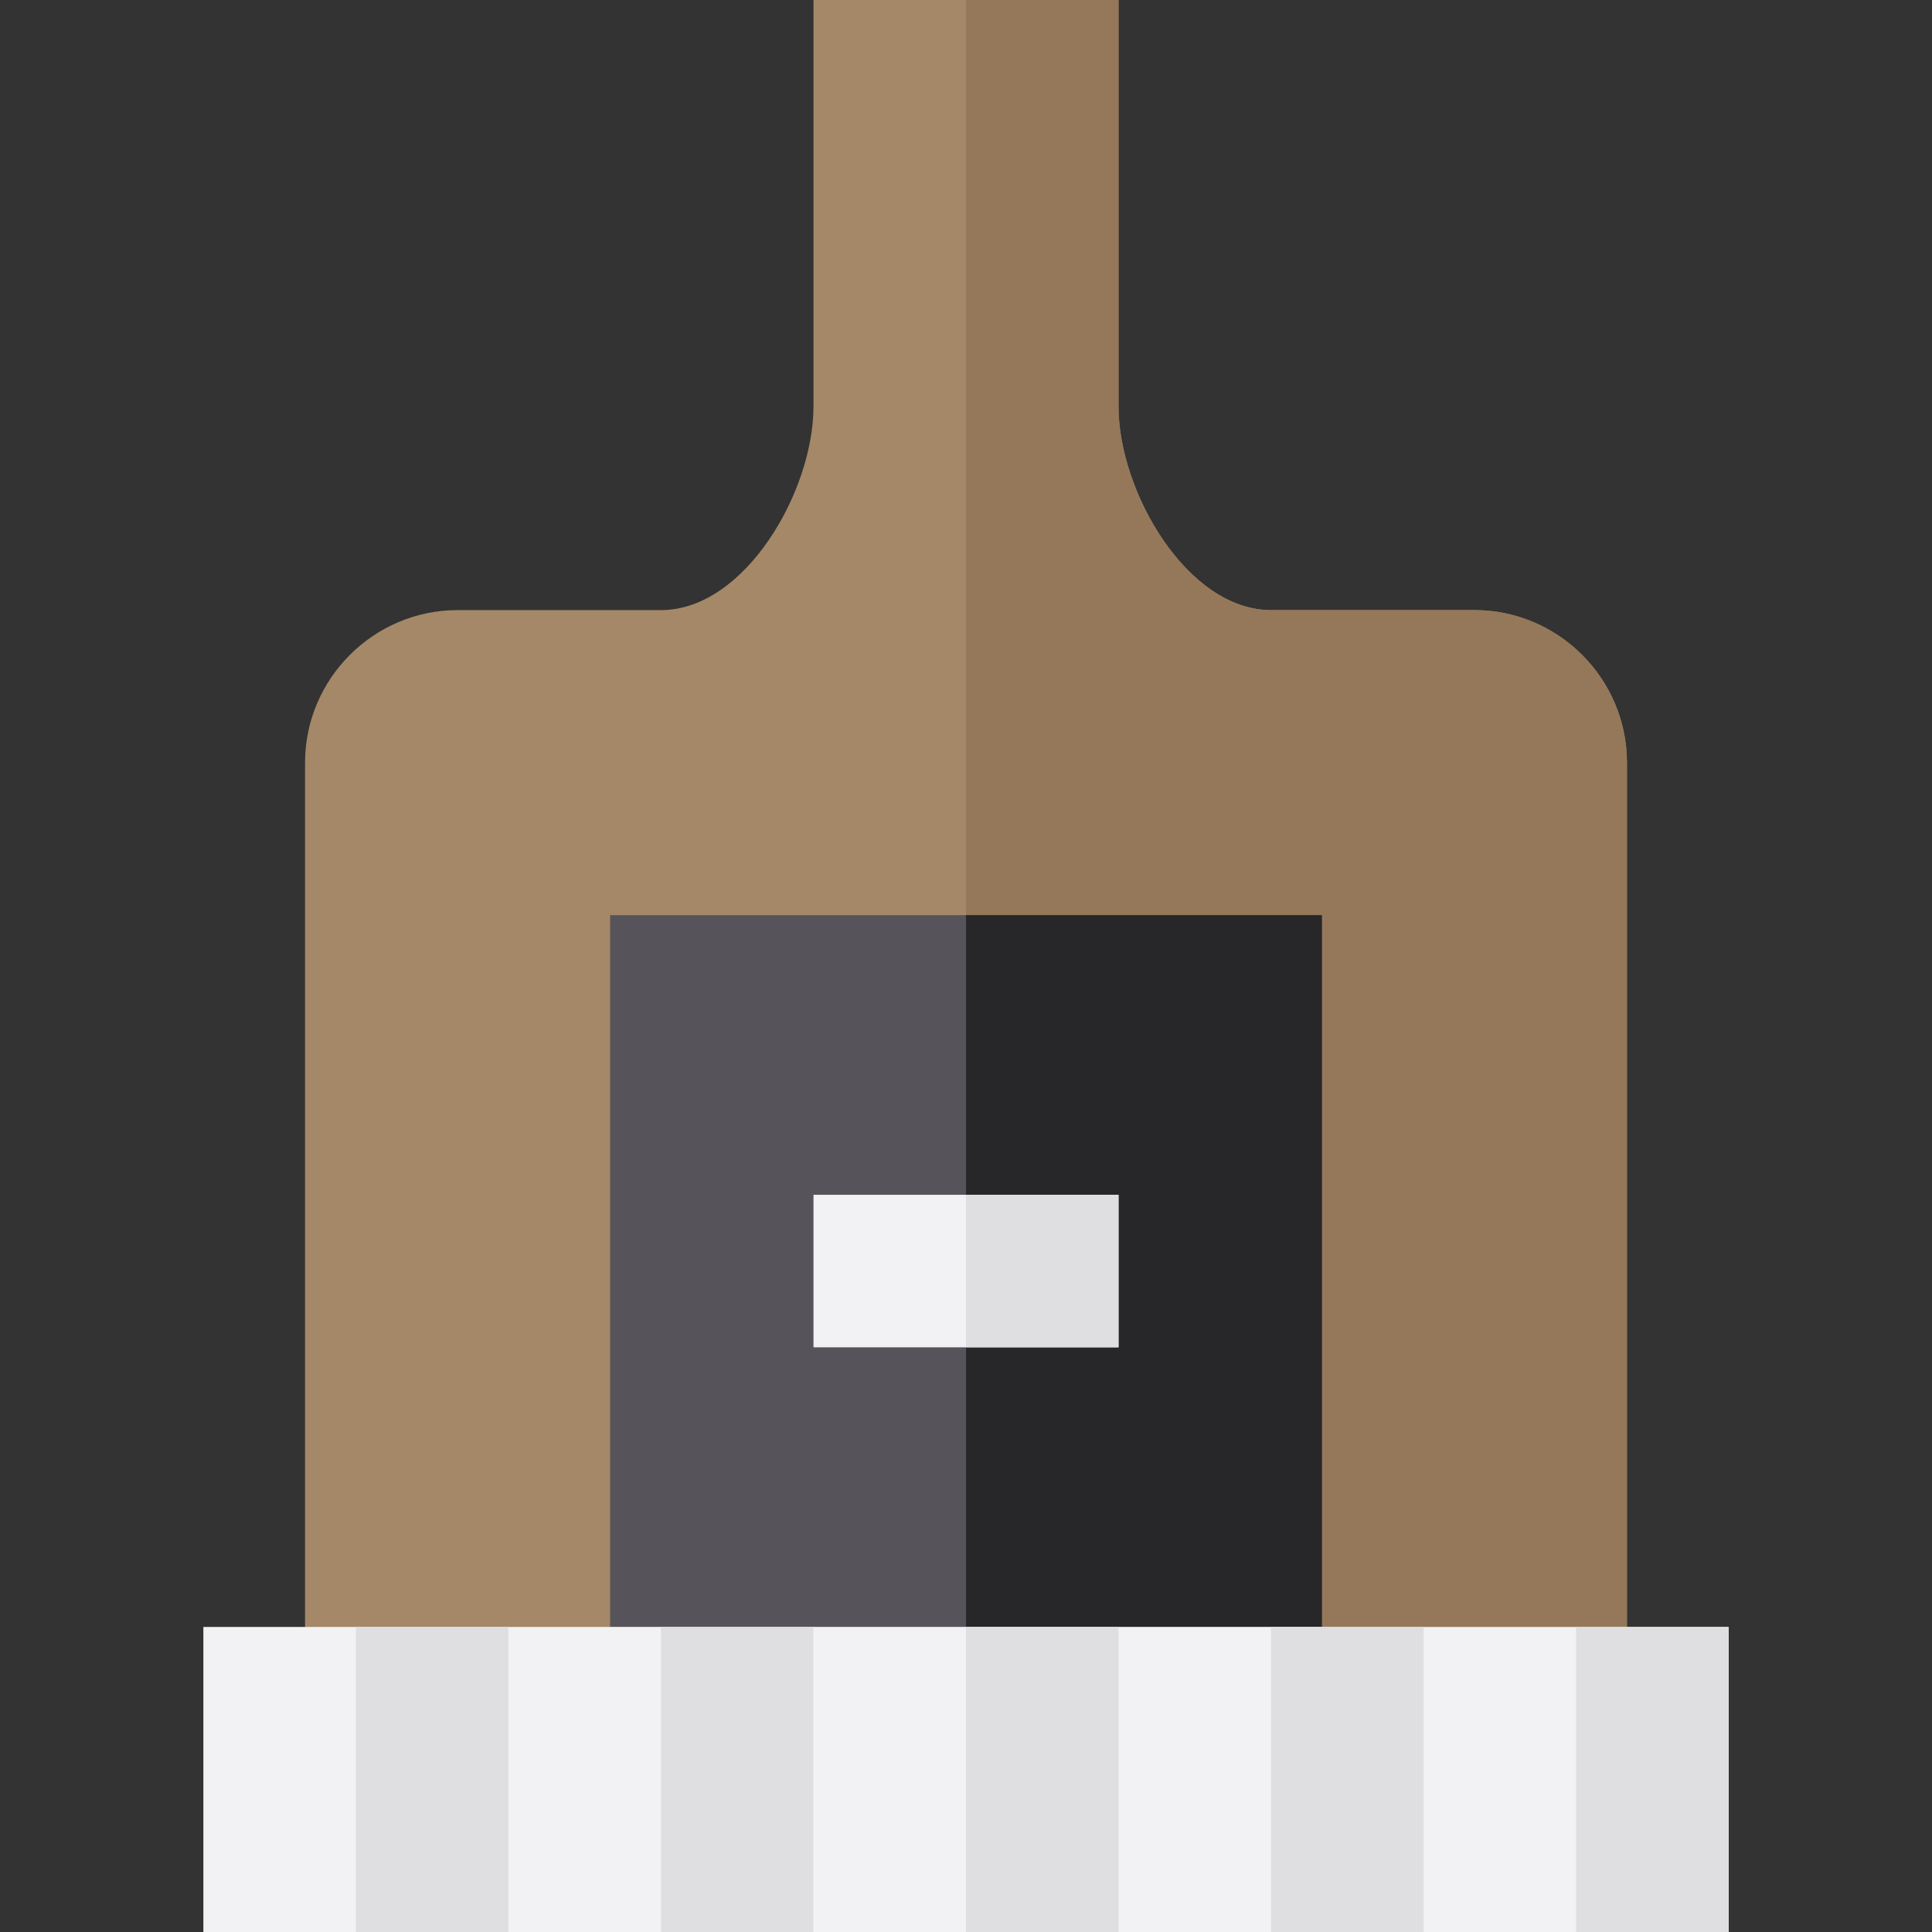
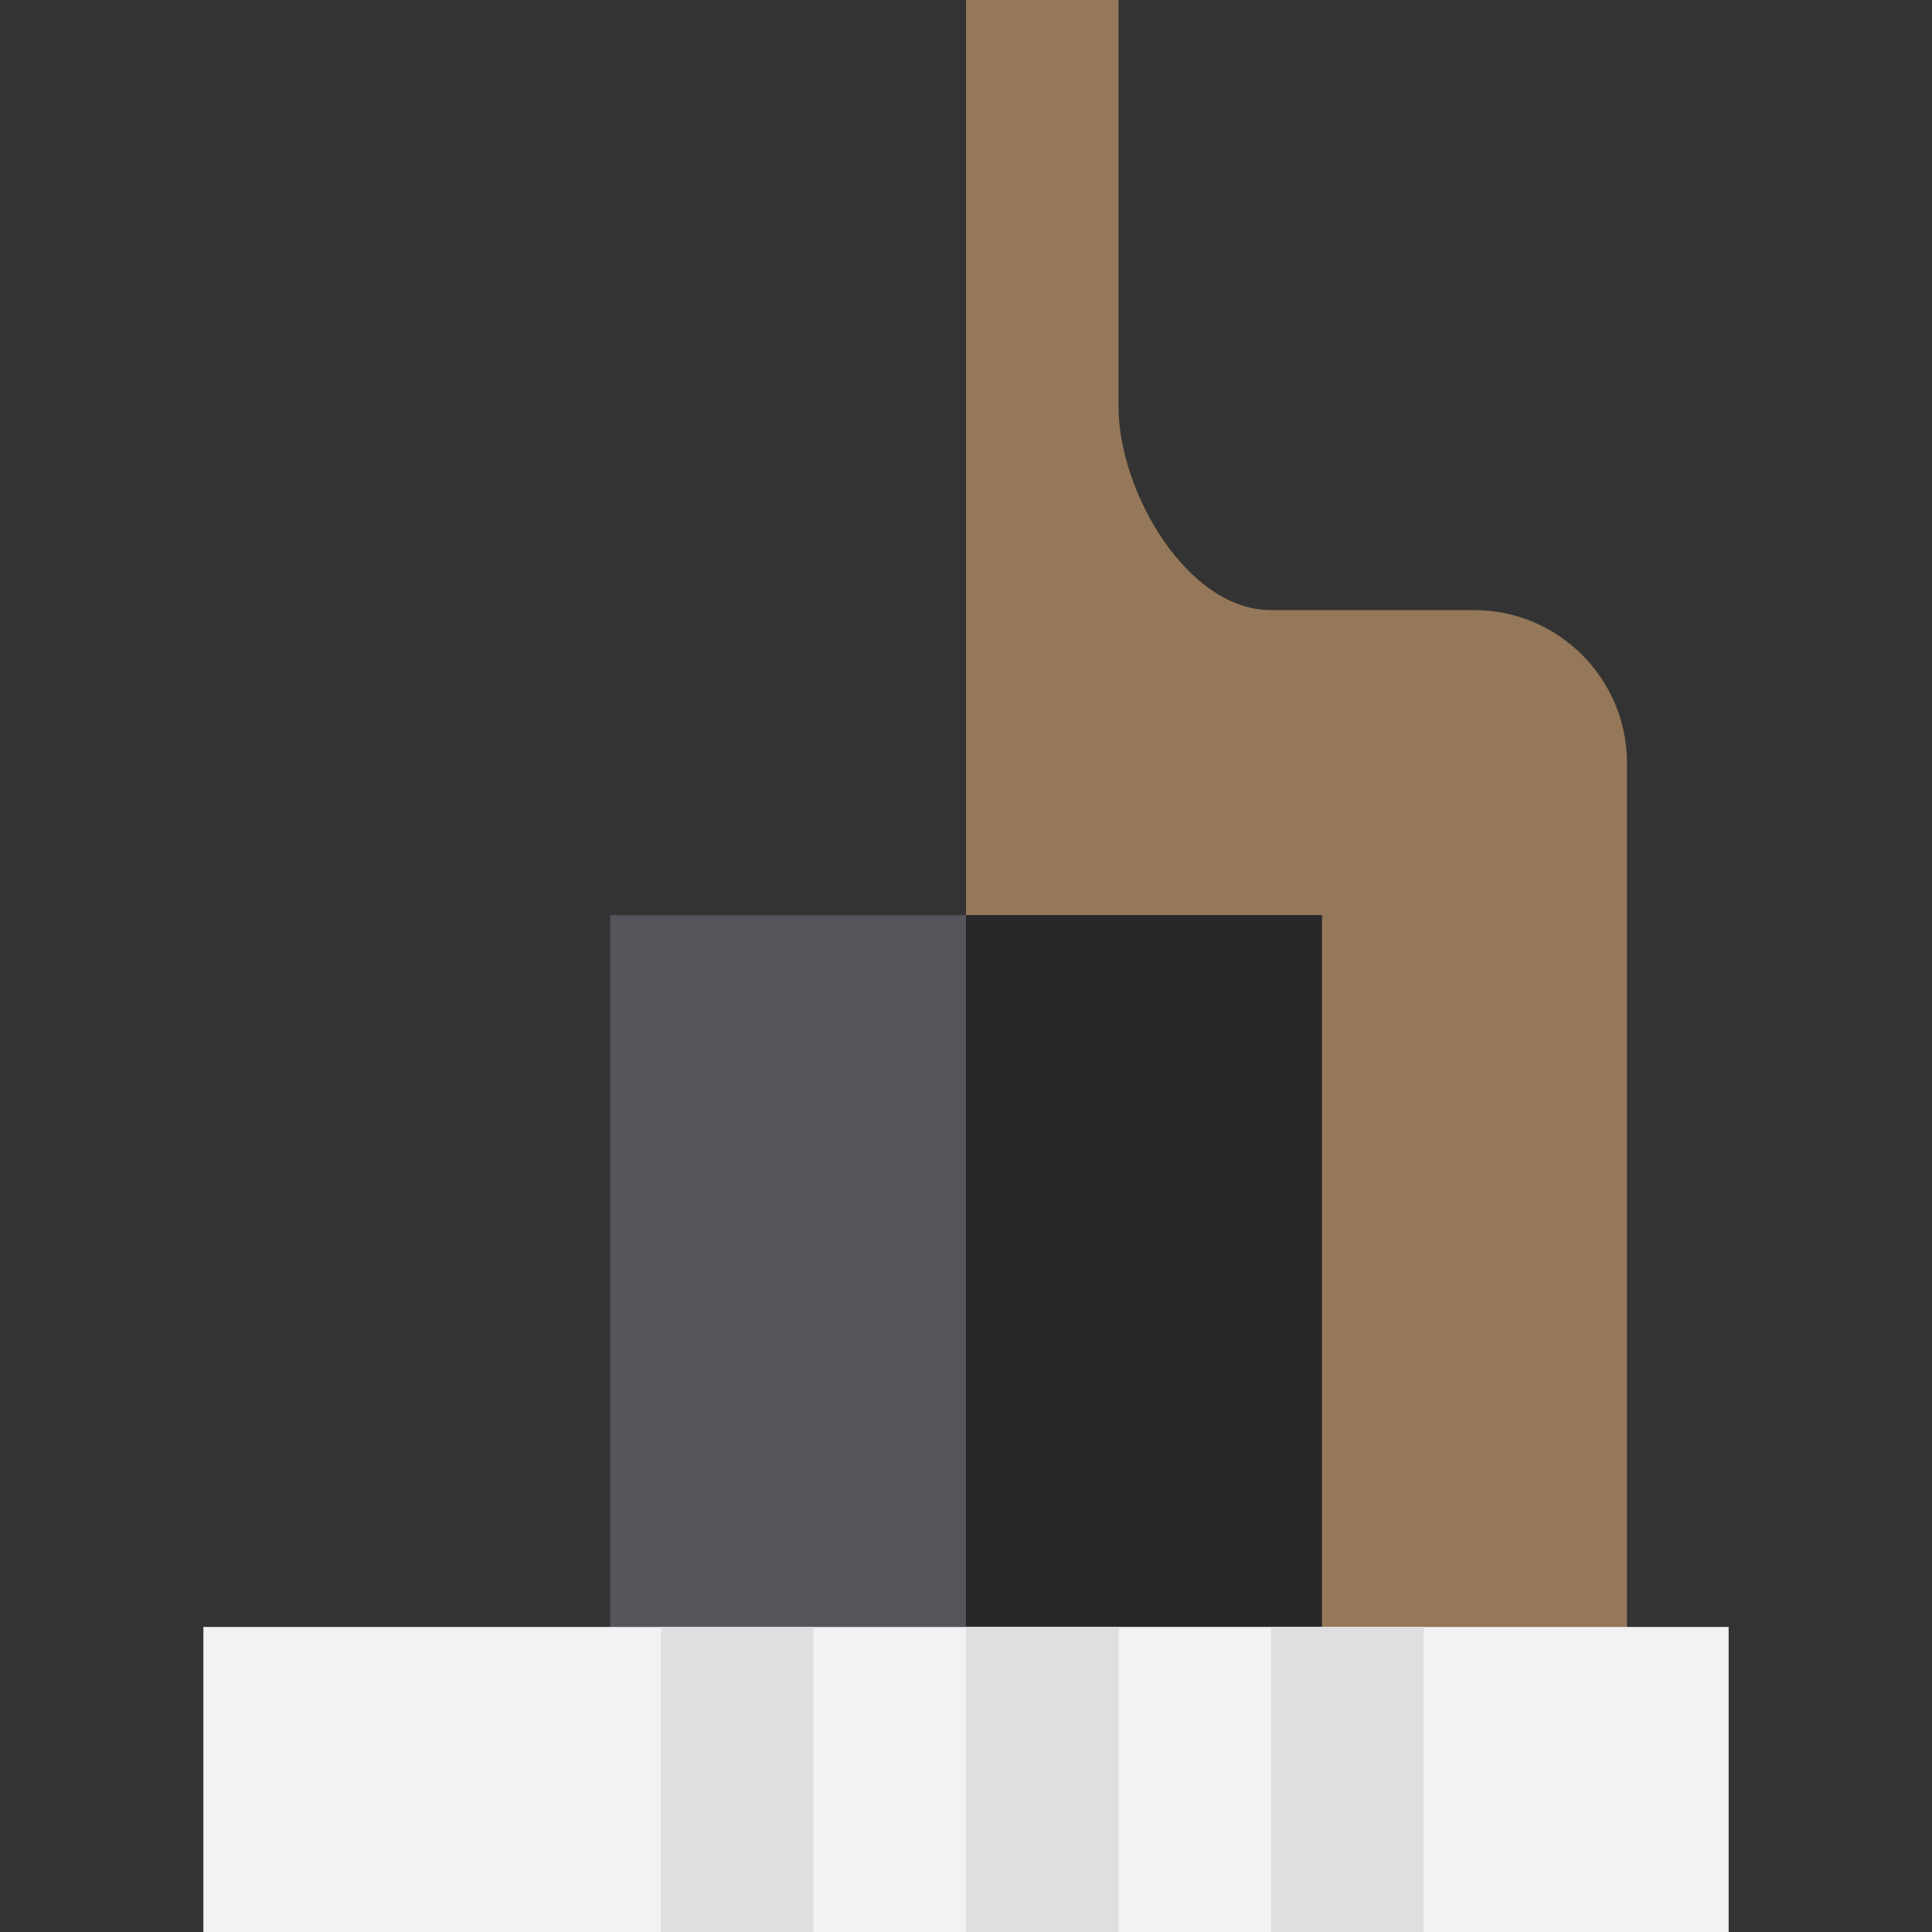
<svg xmlns="http://www.w3.org/2000/svg" version="1.1" id="Layer_1" viewBox="0 0 512 512" xml:space="preserve">
  <rect x="0" y="0" width="512" height="512" fill="#333333" stroke="none" />
-   <path style="fill:#A58868;" d="M390.737,161.684h-53.895c-22.325,0-40.421-31.57-40.421-53.895V0h-80.842v107.789  c0,22.325-18.096,53.895-40.421,53.895h-53.895c-22.232,0-40.421,18.189-40.421,40.421v256c0,22.232,18.189,40.421,40.421,40.421  h269.474c22.232,0,40.421-18.189,40.421-40.421v-256C431.158,179.874,412.968,161.684,390.737,161.684z" />
  <path style="fill:#947859;" d="M390.737,161.684h-53.895c-22.325,0-40.421-31.57-40.421-53.895V0H256v512h134.737  c22.232,0,40.421-18.189,40.421-40.421V202.105C431.158,179.874,412.968,161.684,390.737,161.684z" />
  <rect x="161.684" y="242.526" style="fill:#56545A;" width="188.632" height="188.632" />
  <rect x="256" y="242.526" style="fill:#272729;" width="94.316" height="188.632" />
-   <rect x="215.579" y="316.632" style="fill:#F2F2F4;" width="80.842" height="40.421" />
-   <rect x="256" y="316.632" style="fill:#DFDFE1;" width="40.421" height="40.421" />
  <rect x="53.895" y="431.158" style="fill:#F2F2F4;" width="404.211" height="80.842" />
  <g>
-     <rect x="94.316" y="431.158" style="fill:#DFDFE1;" width="40.421" height="80.842" />
    <rect x="175.158" y="431.158" style="fill:#DFDFE1;" width="40.421" height="80.842" />
    <rect x="256" y="431.158" style="fill:#DFDFE1;" width="40.421" height="80.842" />
    <rect x="336.842" y="431.158" style="fill:#DFDFE1;" width="40.421" height="80.842" />
-     <rect x="417.684" y="431.158" style="fill:#DFDFE1;" width="40.421" height="80.842" />
  </g>
</svg>